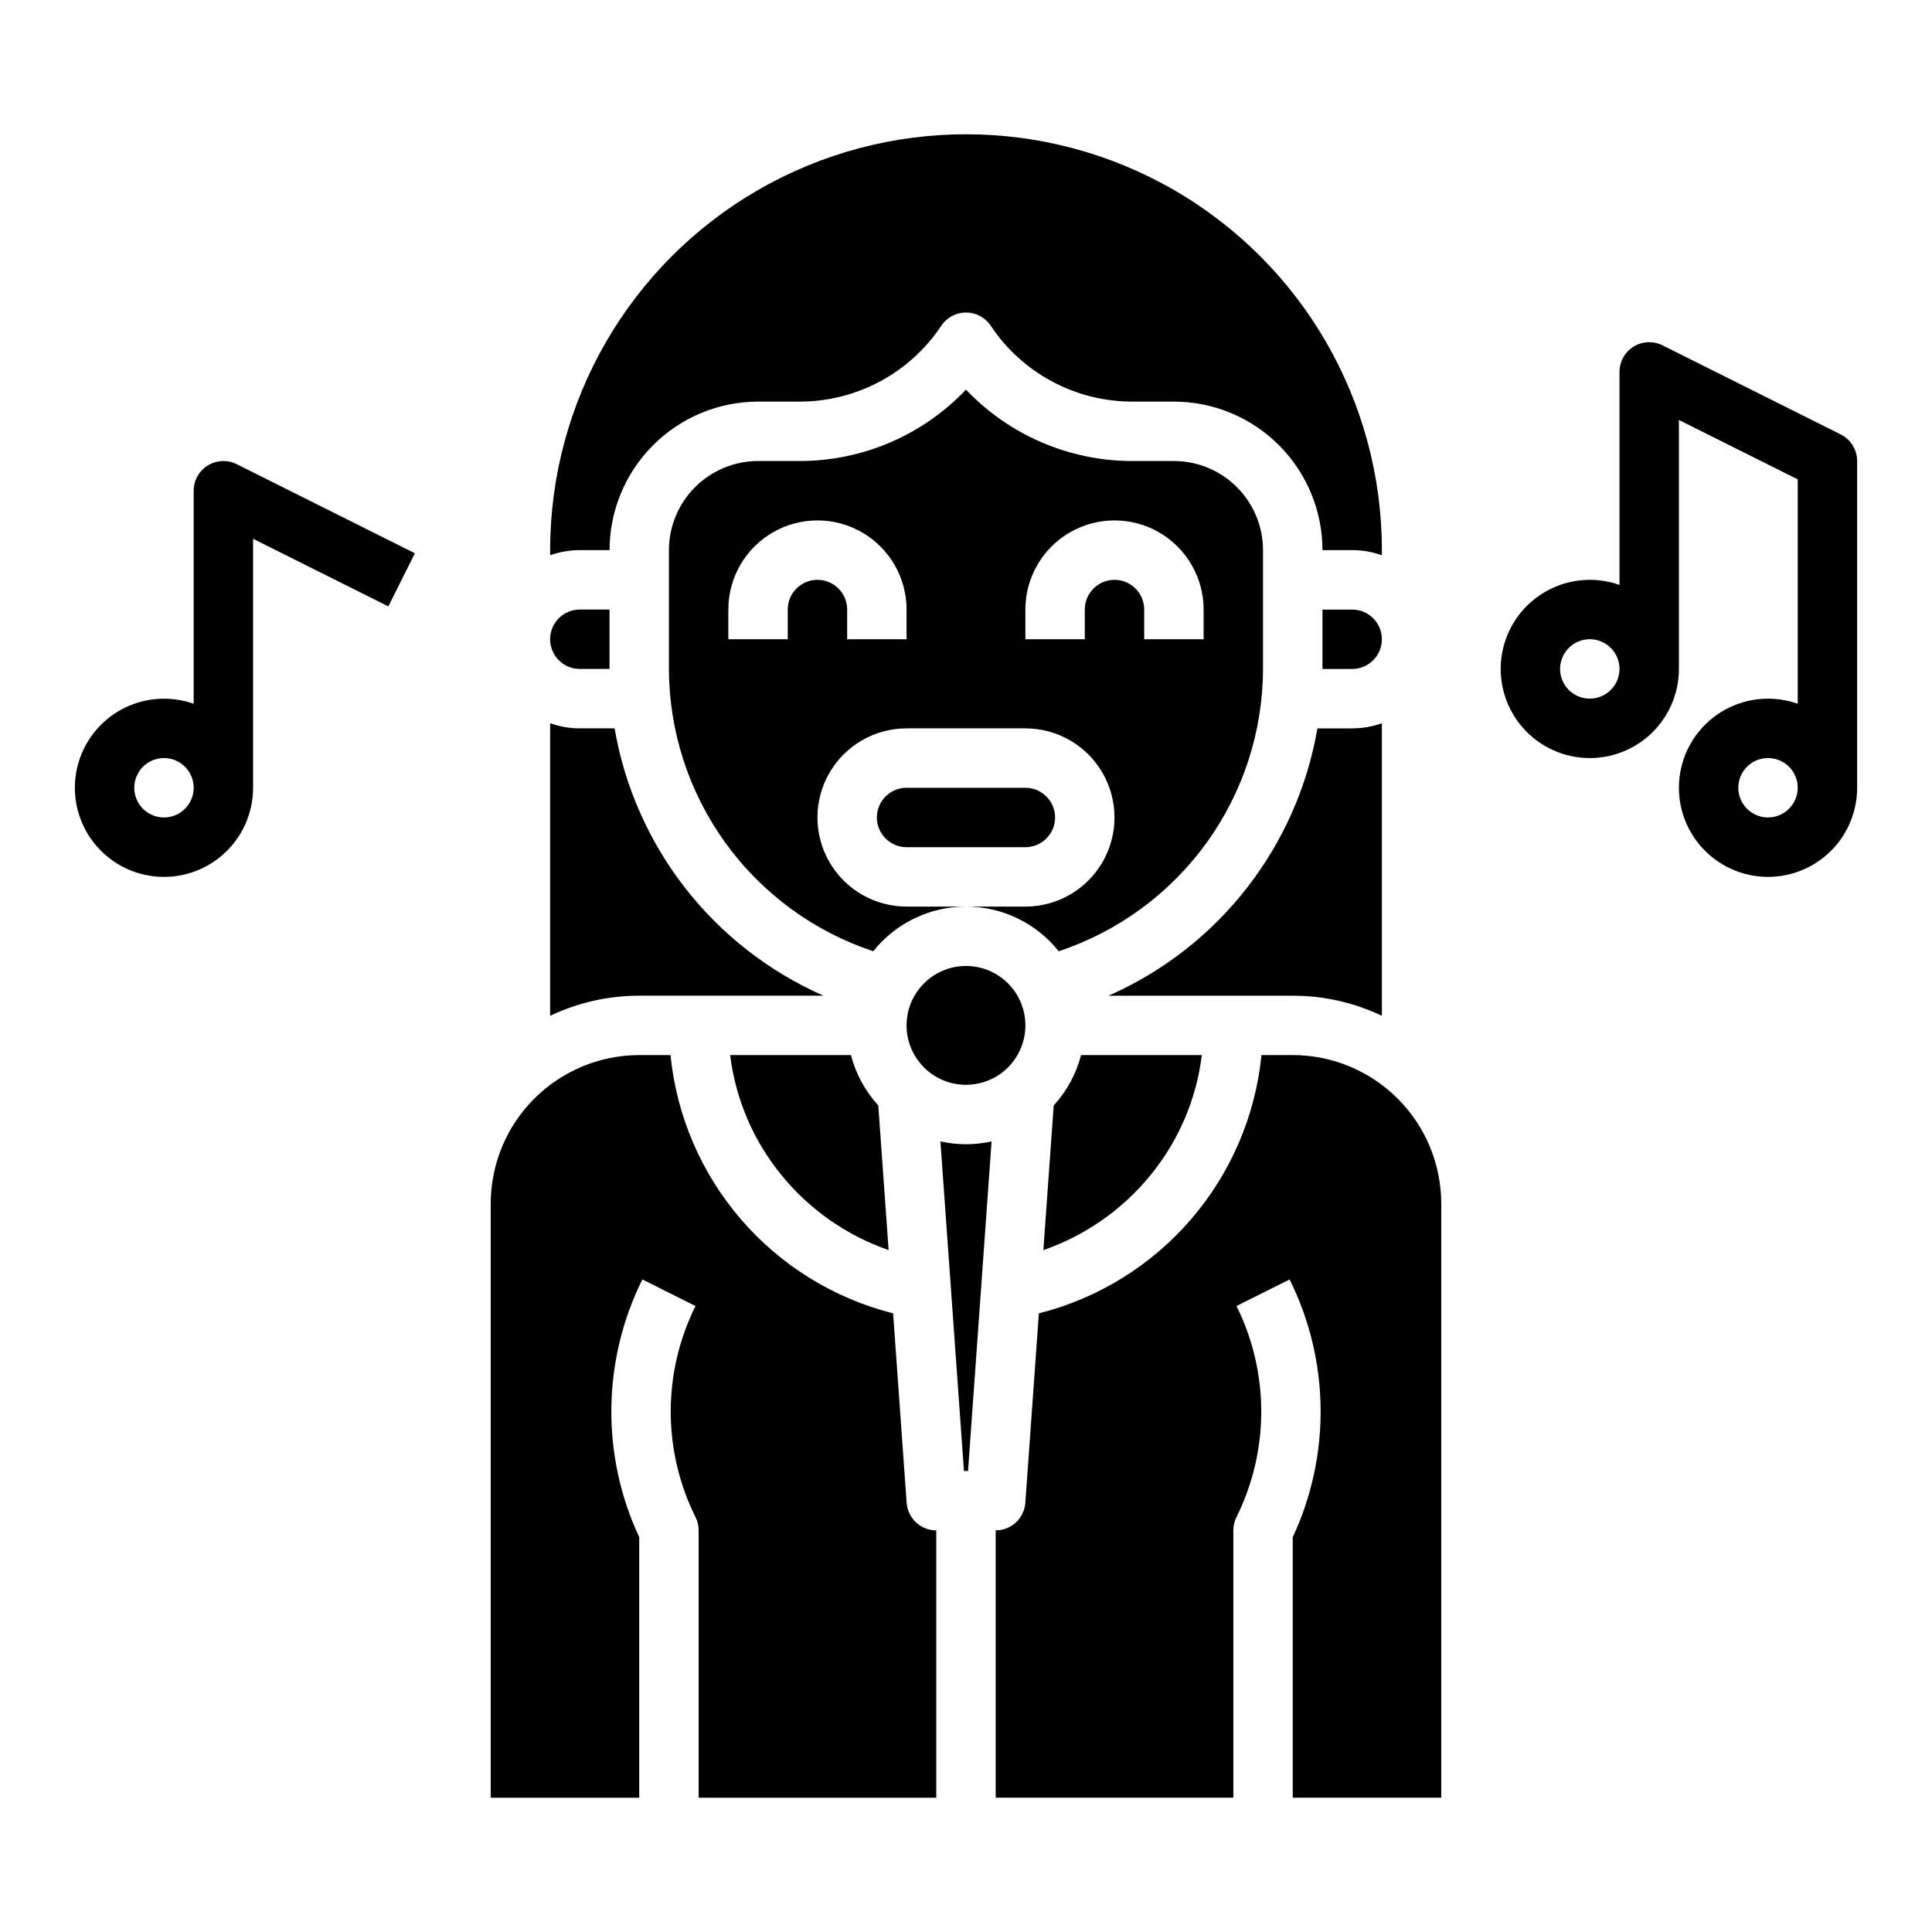
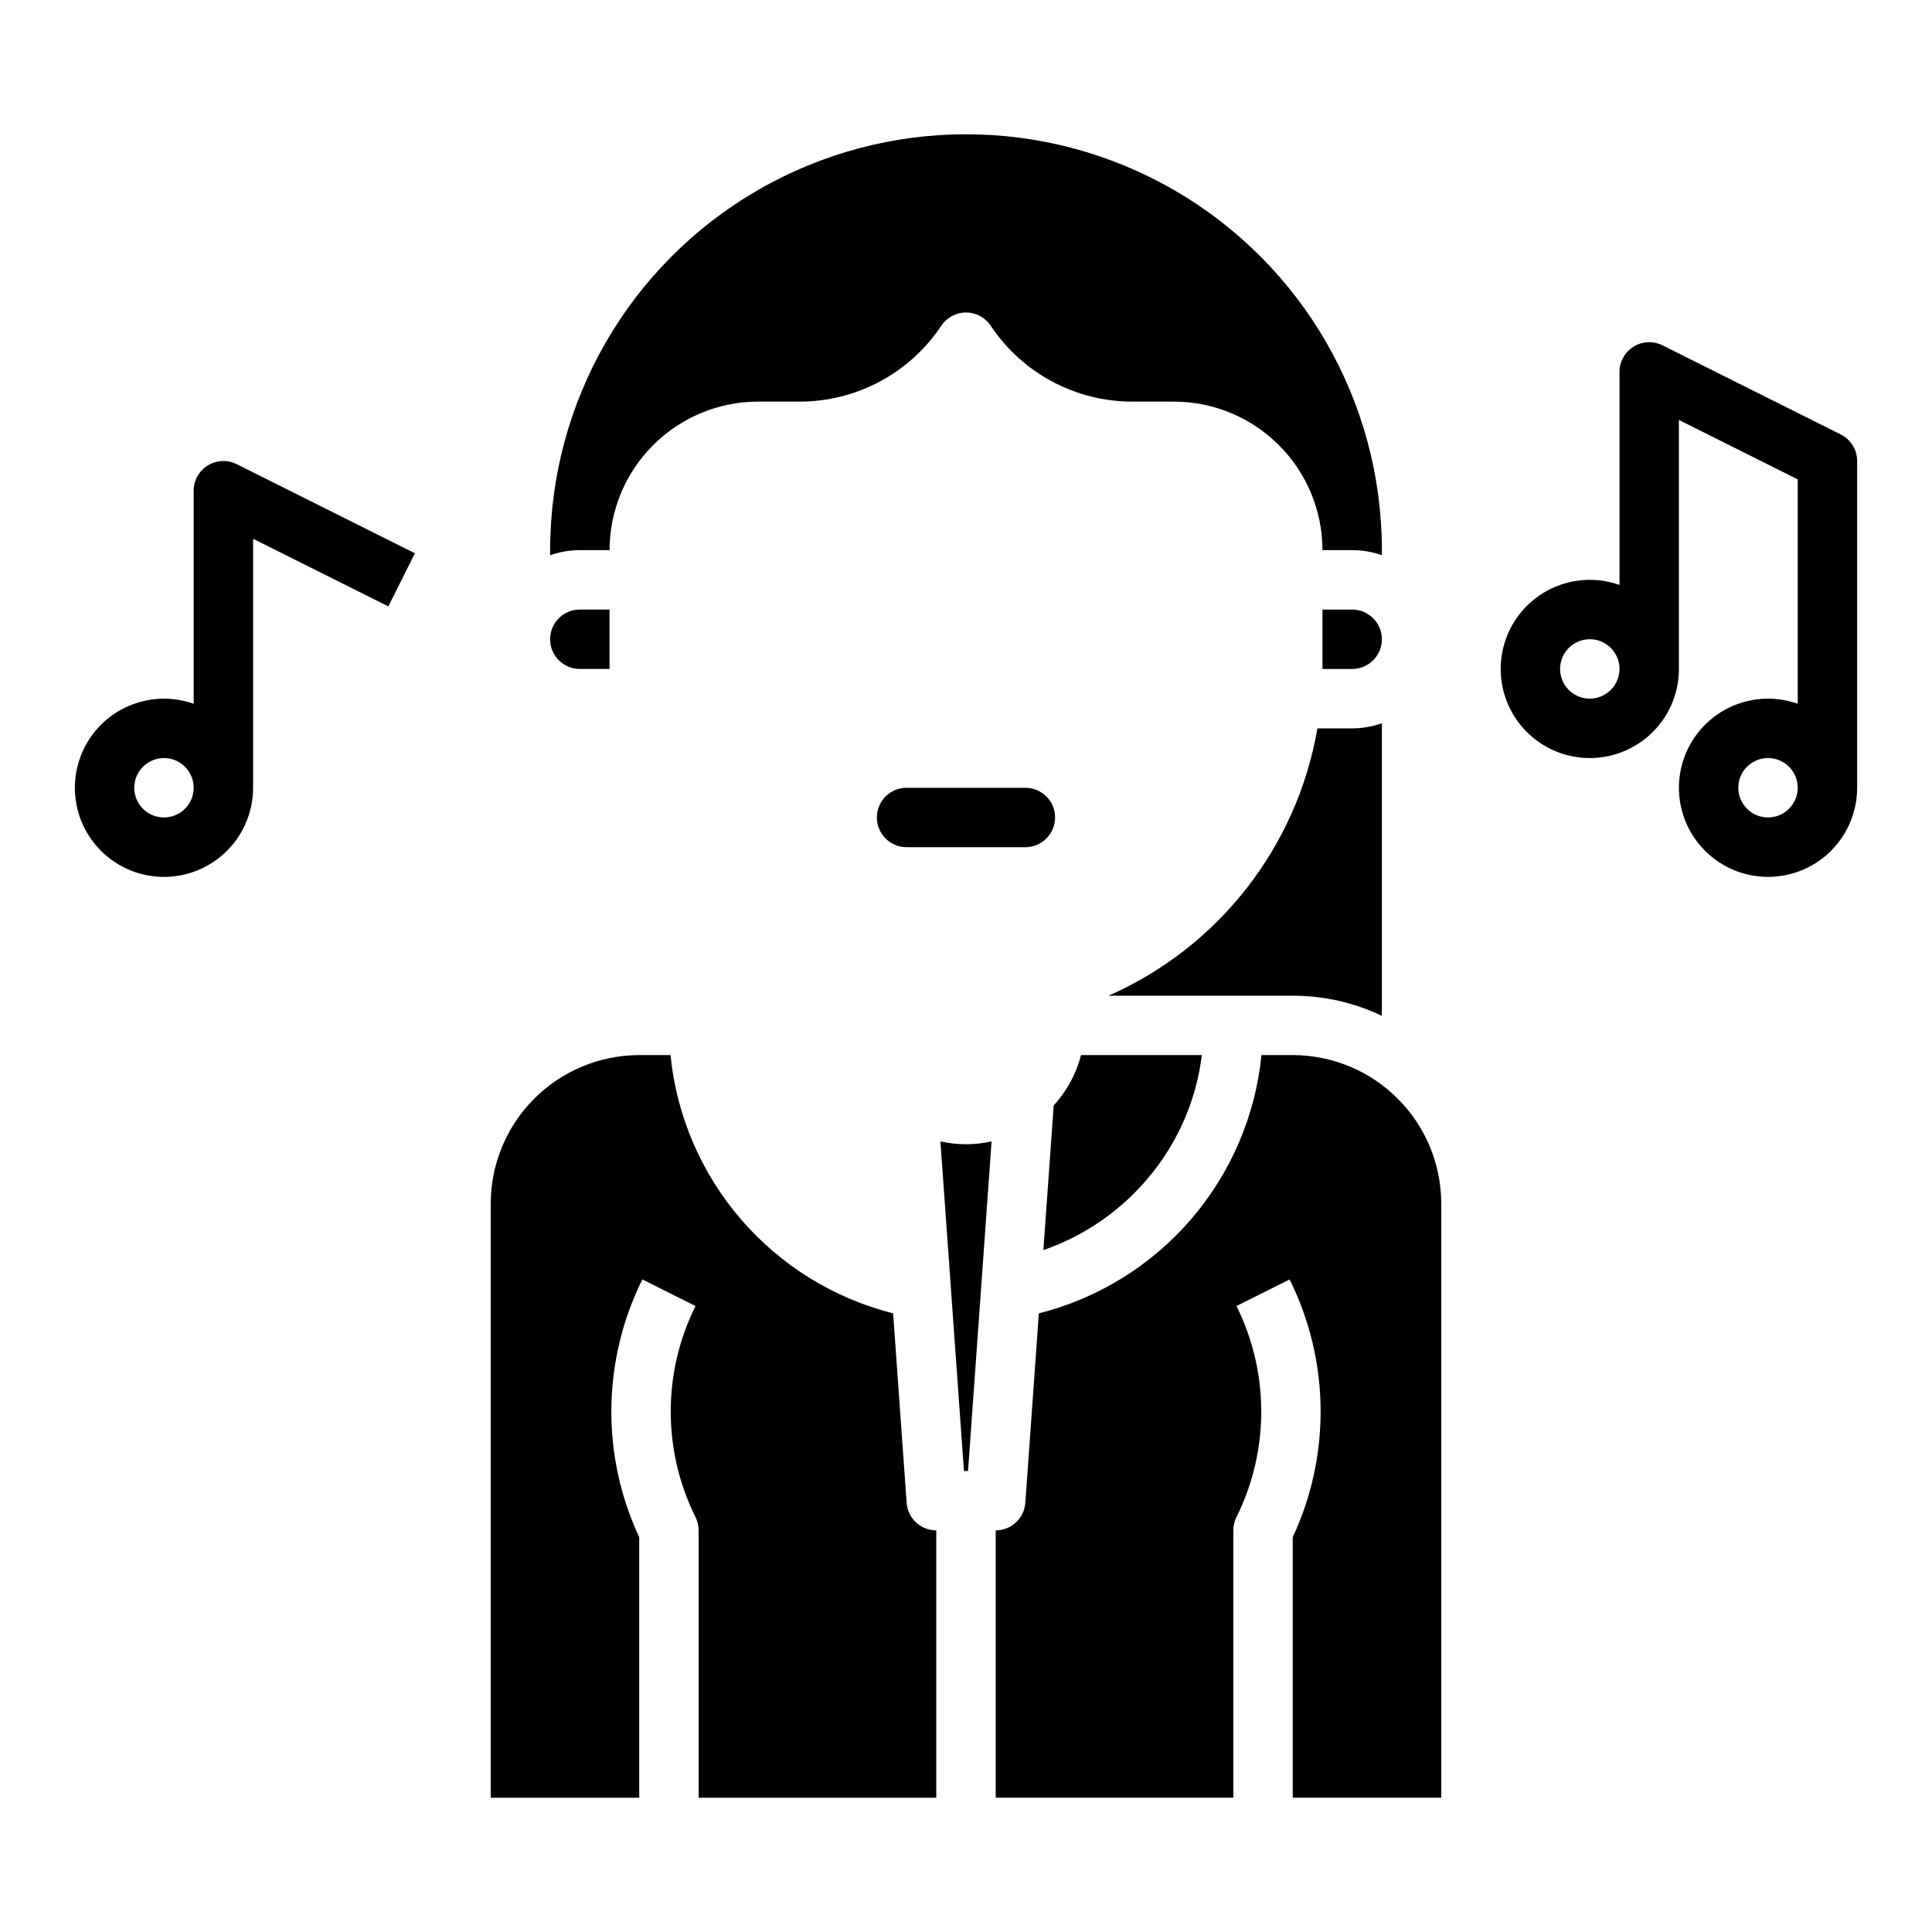
<svg xmlns="http://www.w3.org/2000/svg" fill="#000000" width="800px" height="800px" version="1.1" viewBox="144 144 512 512">
  <g>
-     <path d="m369.51 423.61h-32.008c1.422 11.625 6.102 22.605 13.496 31.688 7.445 9.191 17.316 16.117 28.496 19.988l-2.738-38.328v-0.004c-3.469-3.789-5.957-8.371-7.246-13.344z" />
    <path d="m449 455.3c7.394-9.082 12.074-20.062 13.496-31.688h-32.008c-1.289 4.973-3.777 9.555-7.246 13.344l-2.738 38.328 0.004 0.004c11.176-3.871 21.047-10.797 28.492-19.988z" />
-     <path d="m415.74 415.74c0 8.695-7.047 15.746-15.742 15.746s-15.746-7.051-15.746-15.746c0-8.695 7.051-15.742 15.746-15.742s15.742 7.047 15.742 15.742" />
    <path d="m423.61 360.64c-0.004-4.344-3.523-7.867-7.871-7.871h-31.488c-4.348 0-7.871 3.523-7.871 7.871 0 4.348 3.523 7.875 7.871 7.875h31.488c4.348-0.008 7.867-3.527 7.871-7.875z" />
    <path d="m305.54 289.79c0.012-10.434 4.16-20.438 11.539-27.816 7.379-7.379 17.387-11.531 27.82-11.543h10.977c15.105 0.016 29.211-7.535 37.578-20.109 1.461-2.191 3.918-3.508 6.551-3.508 2.629 0 5.09 1.316 6.547 3.508 8.367 12.574 22.477 20.125 37.578 20.109h10.977c10.438 0.012 20.441 4.164 27.82 11.543s11.527 17.383 11.539 27.816h7.875c2.68 0 5.344 0.457 7.871 1.355v-1.355c0-39.371-21.004-75.754-55.105-95.441-34.098-19.688-76.109-19.688-110.21 0-34.098 19.688-55.105 56.07-55.105 95.441v1.355c2.527-0.898 5.191-1.355 7.875-1.355z" />
-     <path d="m424.57 396.09c15.727-5.219 29.418-15.25 39.137-28.676 9.715-13.426 14.965-29.562 15.008-46.137v-31.488c-0.008-6.262-2.496-12.262-6.926-16.691-4.426-4.426-10.43-6.918-16.691-6.922h-10.977c-16.68 0.016-32.637-6.824-44.125-18.918-11.492 12.094-27.445 18.934-44.129 18.918h-10.977c-6.262 0.004-12.266 2.496-16.691 6.922-4.426 4.43-6.918 10.43-6.926 16.691v31.488c0.043 16.574 5.293 32.711 15.008 46.137 9.719 13.426 23.41 23.457 39.141 28.676 5.965-7.481 15.008-11.836 24.574-11.836h-15.746c-8.438 0-16.234-4.5-20.453-11.809-4.219-7.305-4.219-16.309 0-23.613 4.219-7.309 12.016-11.809 20.453-11.809h31.488c8.438 0 16.234 4.5 20.453 11.809 4.219 7.305 4.219 16.309 0 23.613-4.219 7.309-12.016 11.809-20.453 11.809h-15.742c9.562 0 18.609 4.356 24.574 11.836zm-40.32-82.684h-15.742v-7.871c0-4.348-3.527-7.871-7.875-7.871-4.348 0-7.871 3.523-7.871 7.871v7.871h-15.742v-7.871c0-8.438 4.5-16.234 11.809-20.453 7.305-4.219 16.309-4.219 23.613 0 7.309 4.219 11.809 12.016 11.809 20.453zm47.23-7.871v7.871h-15.742v-7.871c0-8.438 4.5-16.234 11.809-20.453 7.309-4.219 16.309-4.219 23.617 0 7.305 4.219 11.809 12.016 11.809 20.453v7.871h-15.746v-7.871c0-4.348-3.523-7.871-7.871-7.871s-7.871 3.523-7.871 7.871z" />
    <path d="m510.21 413.2v-77.531c-2.527 0.898-5.191 1.355-7.871 1.355h-9.207c-5.406 31.406-26.199 58.012-55.367 70.848h48.828c8.172-0.008 16.242 1.812 23.617 5.328z" />
    <path d="m384.27 542.25-3.586-50.199v0.004c-15.676-3.961-29.75-12.656-40.309-24.906-10.555-12.246-17.082-27.449-18.688-43.539h-8.285c-10.434 0.012-20.441 4.164-27.82 11.543-7.379 7.379-11.527 17.383-11.539 27.82v157.44h39.359v-69.043c-10.137-21.707-9.832-46.848 0.832-68.301l14.082 7.043c-8.758 17.613-8.758 38.316 0 55.934 0.547 1.094 0.832 2.297 0.828 3.519v70.848h62.977v-70.848c-4.129 0-7.555-3.191-7.852-7.312z" />
    <path d="m486.59 423.61h-8.285c-1.605 16.09-8.133 31.293-18.688 43.539-10.559 12.25-24.633 20.945-40.309 24.906l-3.586 50.199v-0.004c-0.297 4.121-3.723 7.312-7.852 7.312v70.848h62.977v-70.848c0-1.223 0.285-2.426 0.832-3.519 8.754-17.617 8.754-38.32 0-55.934l14.082-7.043h-0.004c10.664 21.453 10.969 46.594 0.832 68.301v69.043h39.359v-157.44c-0.012-10.438-4.16-20.441-11.539-27.82s-17.383-11.531-27.82-11.543z" />
    <path d="m393.22 446.49 6.238 87.336h1.082l6.238-87.336c-4.465 0.988-9.094 0.988-13.562 0z" />
    <path d="m502.34 305.54h-7.871v15.742h7.871c4.348 0 7.871-3.523 7.871-7.871s-3.523-7.871-7.871-7.871z" />
    <path d="m297.66 321.28h7.871v-15.742h-7.871c-4.348 0-7.875 3.523-7.875 7.871s3.527 7.871 7.875 7.871z" />
-     <path d="m362.24 407.87c-29.172-12.836-49.961-39.441-55.367-70.848h-9.207c-2.684 0-5.348-0.457-7.875-1.355v77.531c7.379-3.516 15.445-5.336 23.617-5.328z" />
    <path d="m631.81 259.13-47.23-23.617h-0.004c-2.438-1.219-5.336-1.09-7.656 0.348-2.32 1.434-3.734 3.965-3.734 6.695v56.457c-6.344-2.242-13.344-1.672-19.242 1.566-5.894 3.238-10.133 8.84-11.645 15.395-1.508 6.559-0.152 13.449 3.734 18.941 3.883 5.492 9.926 9.07 16.613 9.828 6.684 0.762 13.375-1.367 18.395-5.848 5.019-4.481 7.891-10.891 7.887-17.621v-65.98l31.488 15.742v59.465c-6.344-2.242-13.34-1.672-19.238 1.566-5.898 3.238-10.133 8.84-11.645 15.395-1.512 6.559-0.156 13.449 3.731 18.941s9.93 9.07 16.613 9.828c6.688 0.762 13.379-1.367 18.398-5.848 5.019-4.484 7.887-10.891 7.887-17.621v-86.59c0-2.984-1.684-5.707-4.352-7.043zm-66.496 70.016c-3.184 0-6.055-1.918-7.273-4.859-1.219-2.941-0.547-6.324 1.707-8.578 2.25-2.25 5.637-2.926 8.578-1.707 2.941 1.219 4.859 4.09 4.859 7.273-0.004 4.348-3.527 7.867-7.871 7.871zm47.23 31.488c-3.184 0-6.055-1.918-7.273-4.859s-0.543-6.324 1.707-8.578c2.25-2.25 5.637-2.926 8.578-1.707 2.941 1.219 4.859 4.09 4.859 7.273-0.004 4.348-3.523 7.867-7.871 7.871z" />
    <path d="m199.06 267.35c-2.32 1.438-3.734 3.969-3.734 6.699v56.457c-6.344-2.242-13.34-1.672-19.238 1.566-5.898 3.238-10.133 8.84-11.645 15.395-1.512 6.559-0.152 13.449 3.731 18.941 3.887 5.492 9.93 9.07 16.613 9.828 6.688 0.762 13.379-1.367 18.398-5.848 5.019-4.484 7.887-10.891 7.887-17.621v-65.984l35.84 17.918 7.043-14.082-47.23-23.617-0.004 0.004c-2.441-1.219-5.34-1.09-7.66 0.344zm-11.605 93.289c-3.184 0-6.055-1.918-7.273-4.859s-0.543-6.324 1.707-8.578c2.254-2.25 5.637-2.926 8.578-1.707s4.859 4.09 4.859 7.273c-0.004 4.348-3.523 7.867-7.871 7.871z" />
  </g>
</svg>